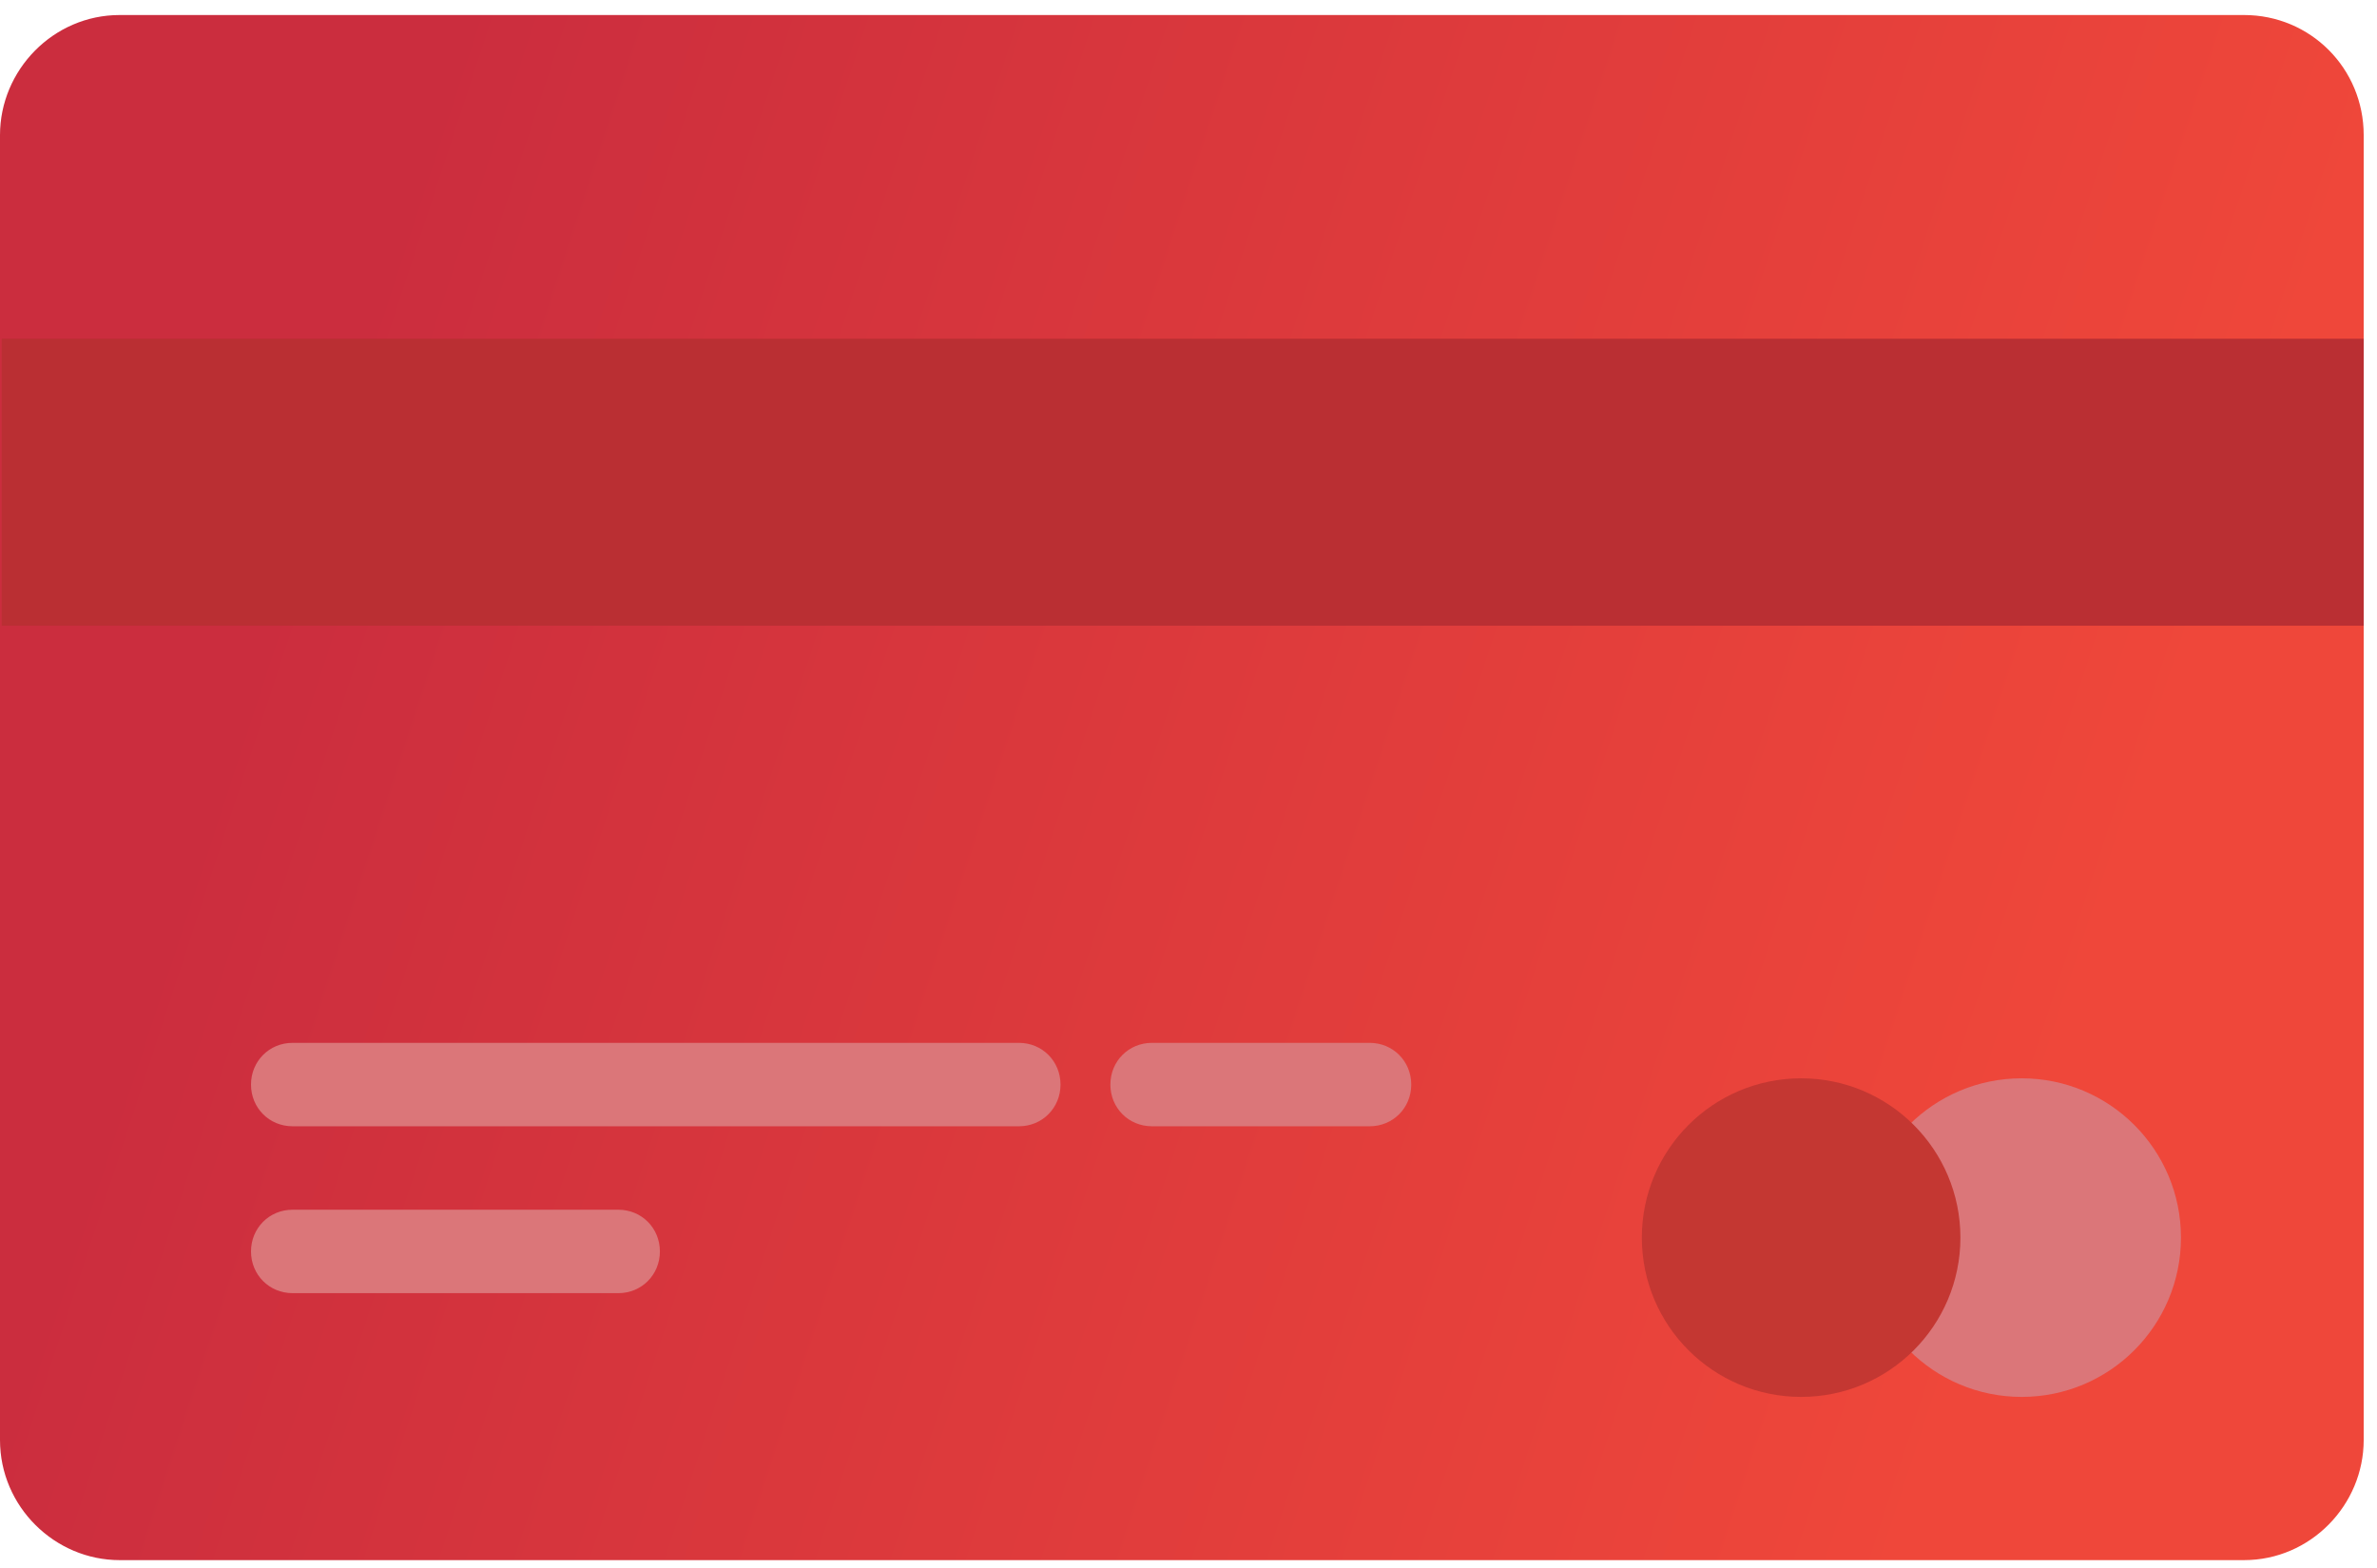
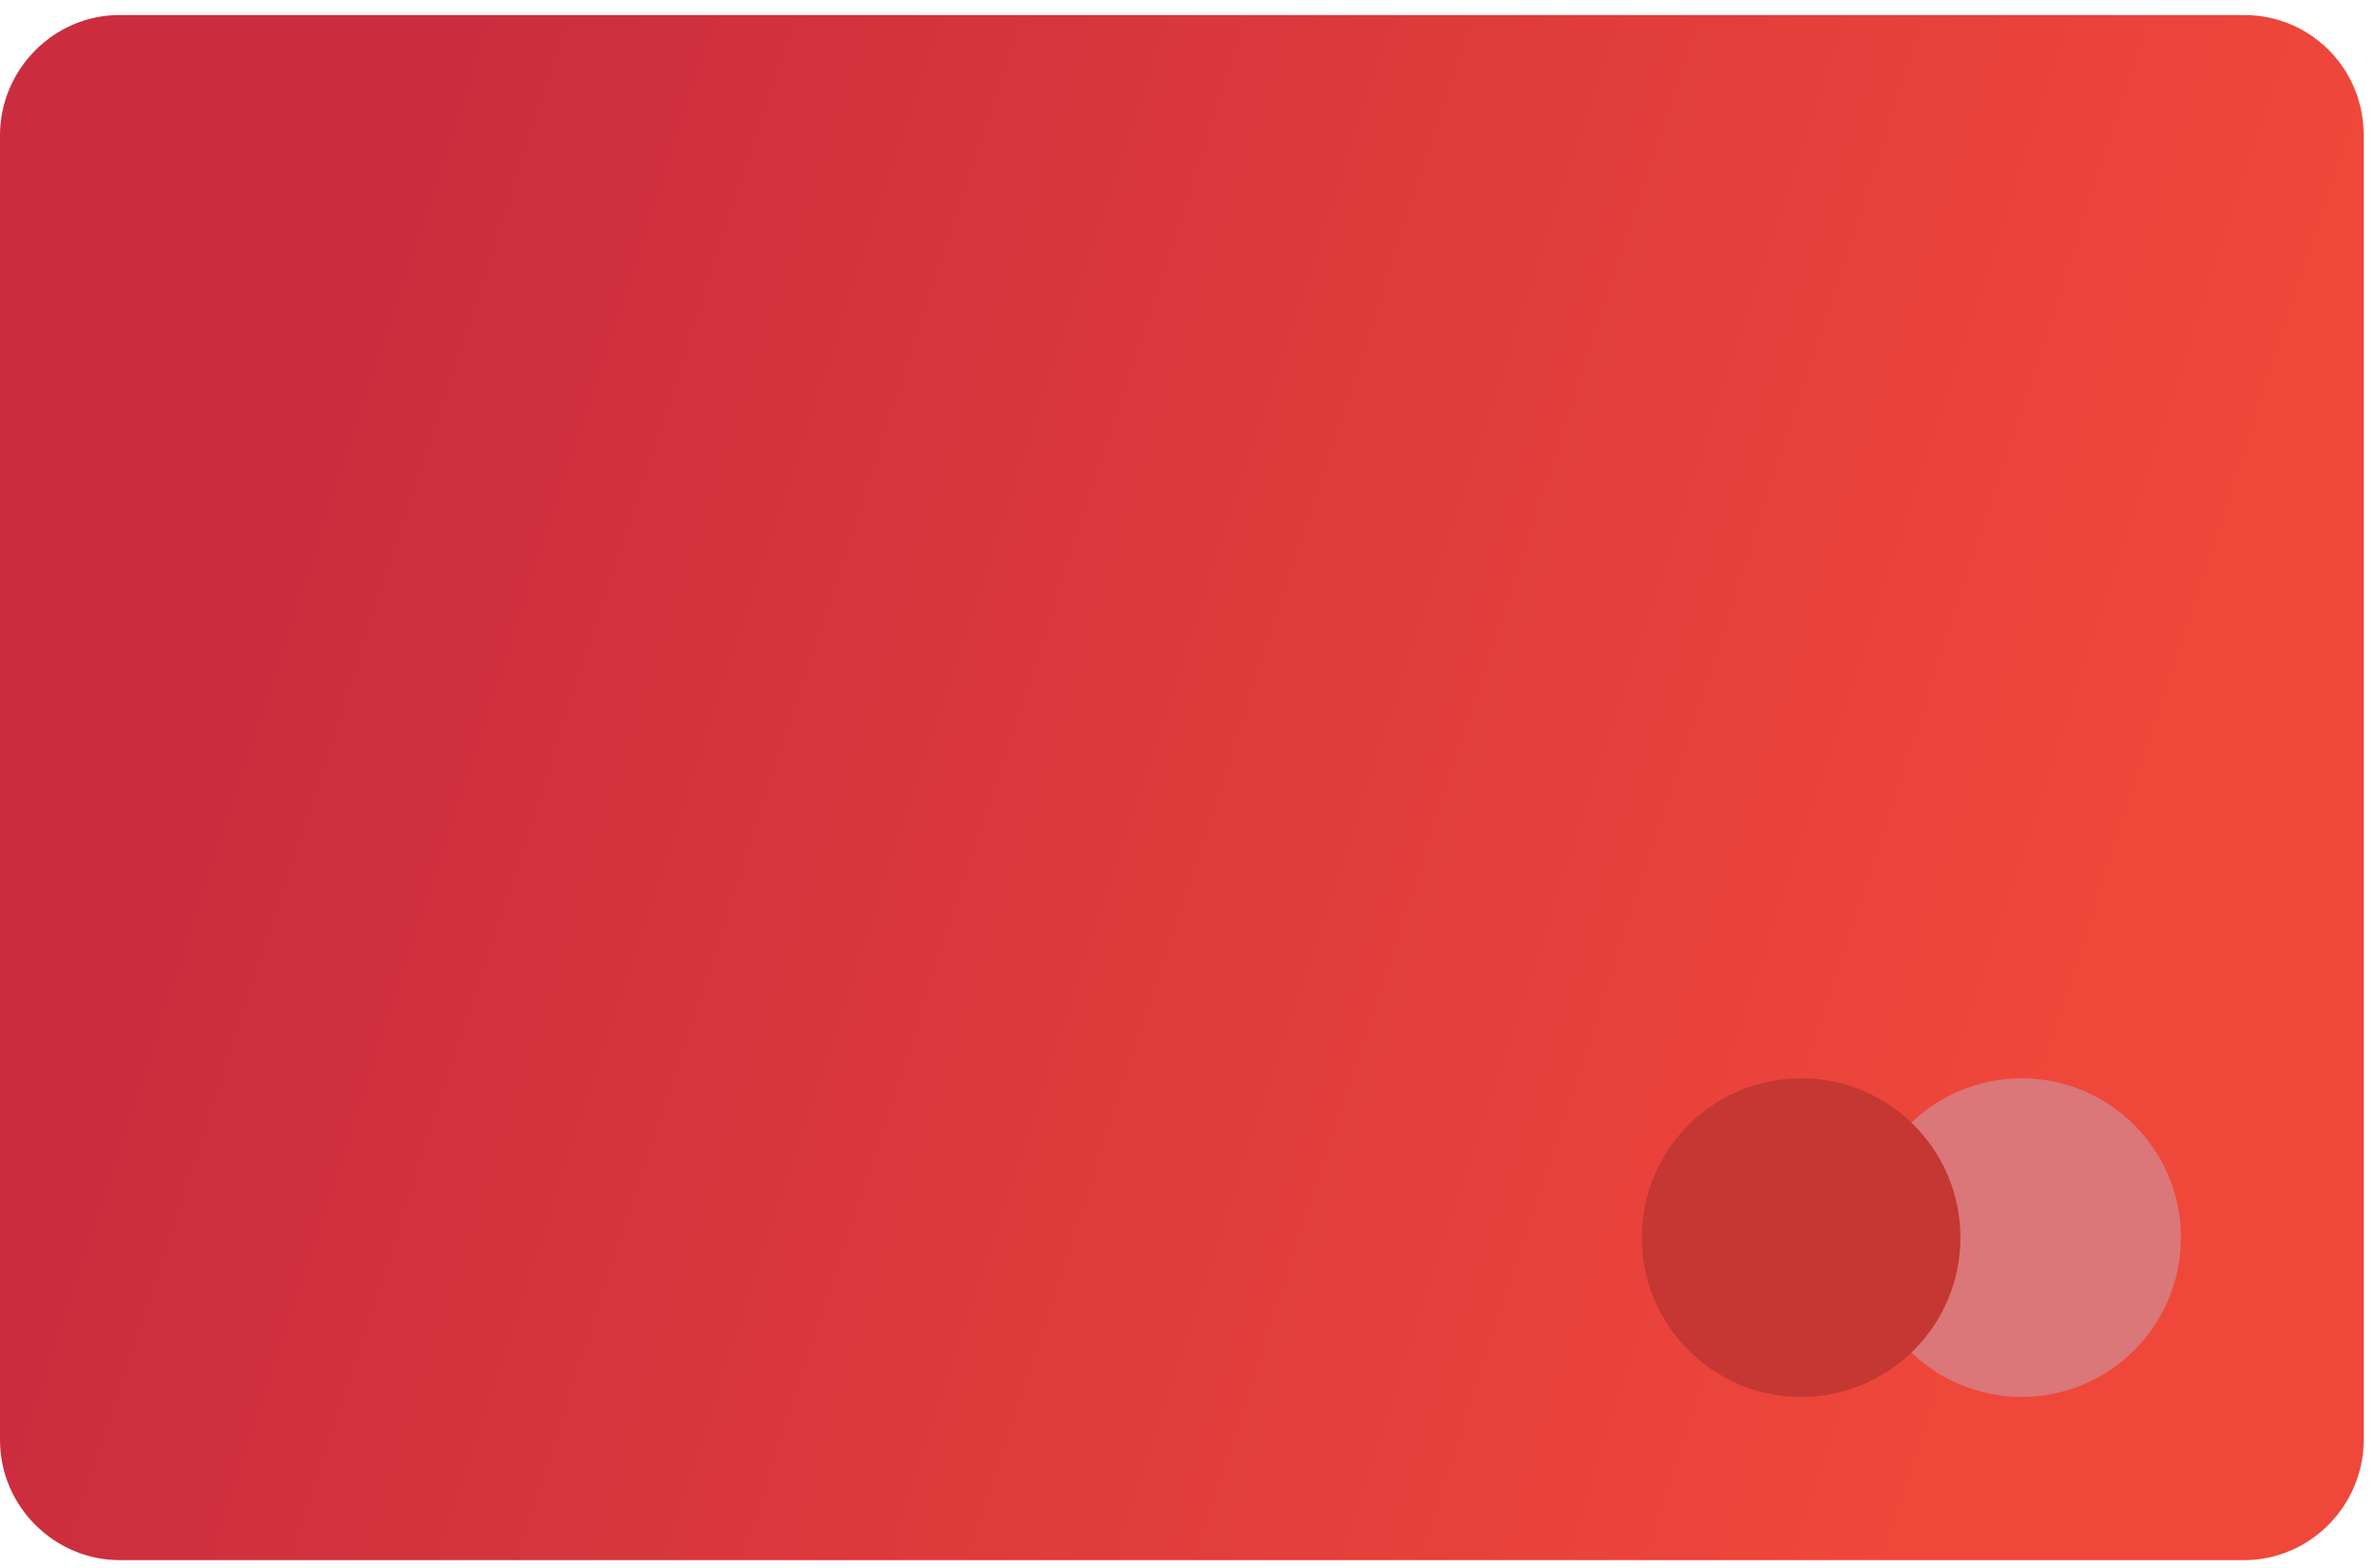
<svg xmlns="http://www.w3.org/2000/svg" width="97px" height="64px" viewBox="0 0 97 64" version="1.1">
  <title>credit-card.2</title>
  <desc>Created with Sketch.</desc>
  <defs>
    <linearGradient x1="11.069%" y1="40.863%" x2="89.195%" y2="57.489%" id="linearGradient-1">
      <stop stop-color="#CB2D3E" offset="0%" />
      <stop stop-color="#EF473A" offset="100%" />
    </linearGradient>
  </defs>
  <g id="Page-1" stroke="none" stroke-width="1" fill="none" fill-rule="evenodd">
    <g id="HS5" transform="translate(-939, -2206)">
      <g id="Light-icons" transform="translate(70, 2168)">
        <g id="credit-card.2" transform="translate(869, 38)">
          <g id="Group">
            <path d="M96.457,5.515 L96.457,58.757 C96.457,61.413 94.287,63.66 91.573,63.66 L4.884,63.66 C2.238,63.66 0,61.481 0,58.757 L0,5.515 C0,2.86 2.171,0.613 4.884,0.613 L91.573,0.613 C94.287,0.613 96.457,2.791 96.457,5.515 Z" id="Shape" fill="url(#linearGradient-1)" />
-             <rect id="Rectangle-path" fill="#BA2F33" fill-rule="nonzero" x="0.068" y="13.821" width="96.39" height="11.711" />
-             <path d="M55.894,45.957 L47.008,45.957 C46.058,45.957 45.312,45.209 45.312,44.255 C45.312,43.302 46.058,42.553 47.008,42.553 L55.894,42.553 C56.843,42.553 57.59,43.302 57.59,44.255 C57.59,45.209 56.843,45.957 55.894,45.957 Z" id="Shape" fill="#DB7679" fill-rule="nonzero" />
-             <path d="M41.581,45.957 L11.938,45.957 C10.989,45.957 10.243,45.209 10.243,44.255 C10.243,43.302 10.989,42.553 11.938,42.553 L41.581,42.553 C42.531,42.553 43.277,43.302 43.277,44.255 C43.277,45.209 42.531,45.957 41.581,45.957 Z" id="Shape" fill="#DB7679" fill-rule="nonzero" />
-             <path d="M25.234,52.766 L11.938,52.766 C10.989,52.766 10.243,52.017 10.243,51.064 C10.243,50.111 10.989,49.362 11.938,49.362 L25.234,49.362 C26.183,49.362 26.929,50.111 26.929,51.064 C26.929,52.017 26.183,52.766 25.234,52.766 Z" id="Shape" fill="#DB7679" fill-rule="nonzero" />
          </g>
          <circle id="Oval" fill="#DB7679" fill-rule="nonzero" cx="82.5" cy="50.5" r="6.5" />
          <circle id="Oval" fill="#C43732" fill-rule="nonzero" cx="73.5" cy="50.5" r="6.5" />
        </g>
      </g>
    </g>
  </g>
</svg>